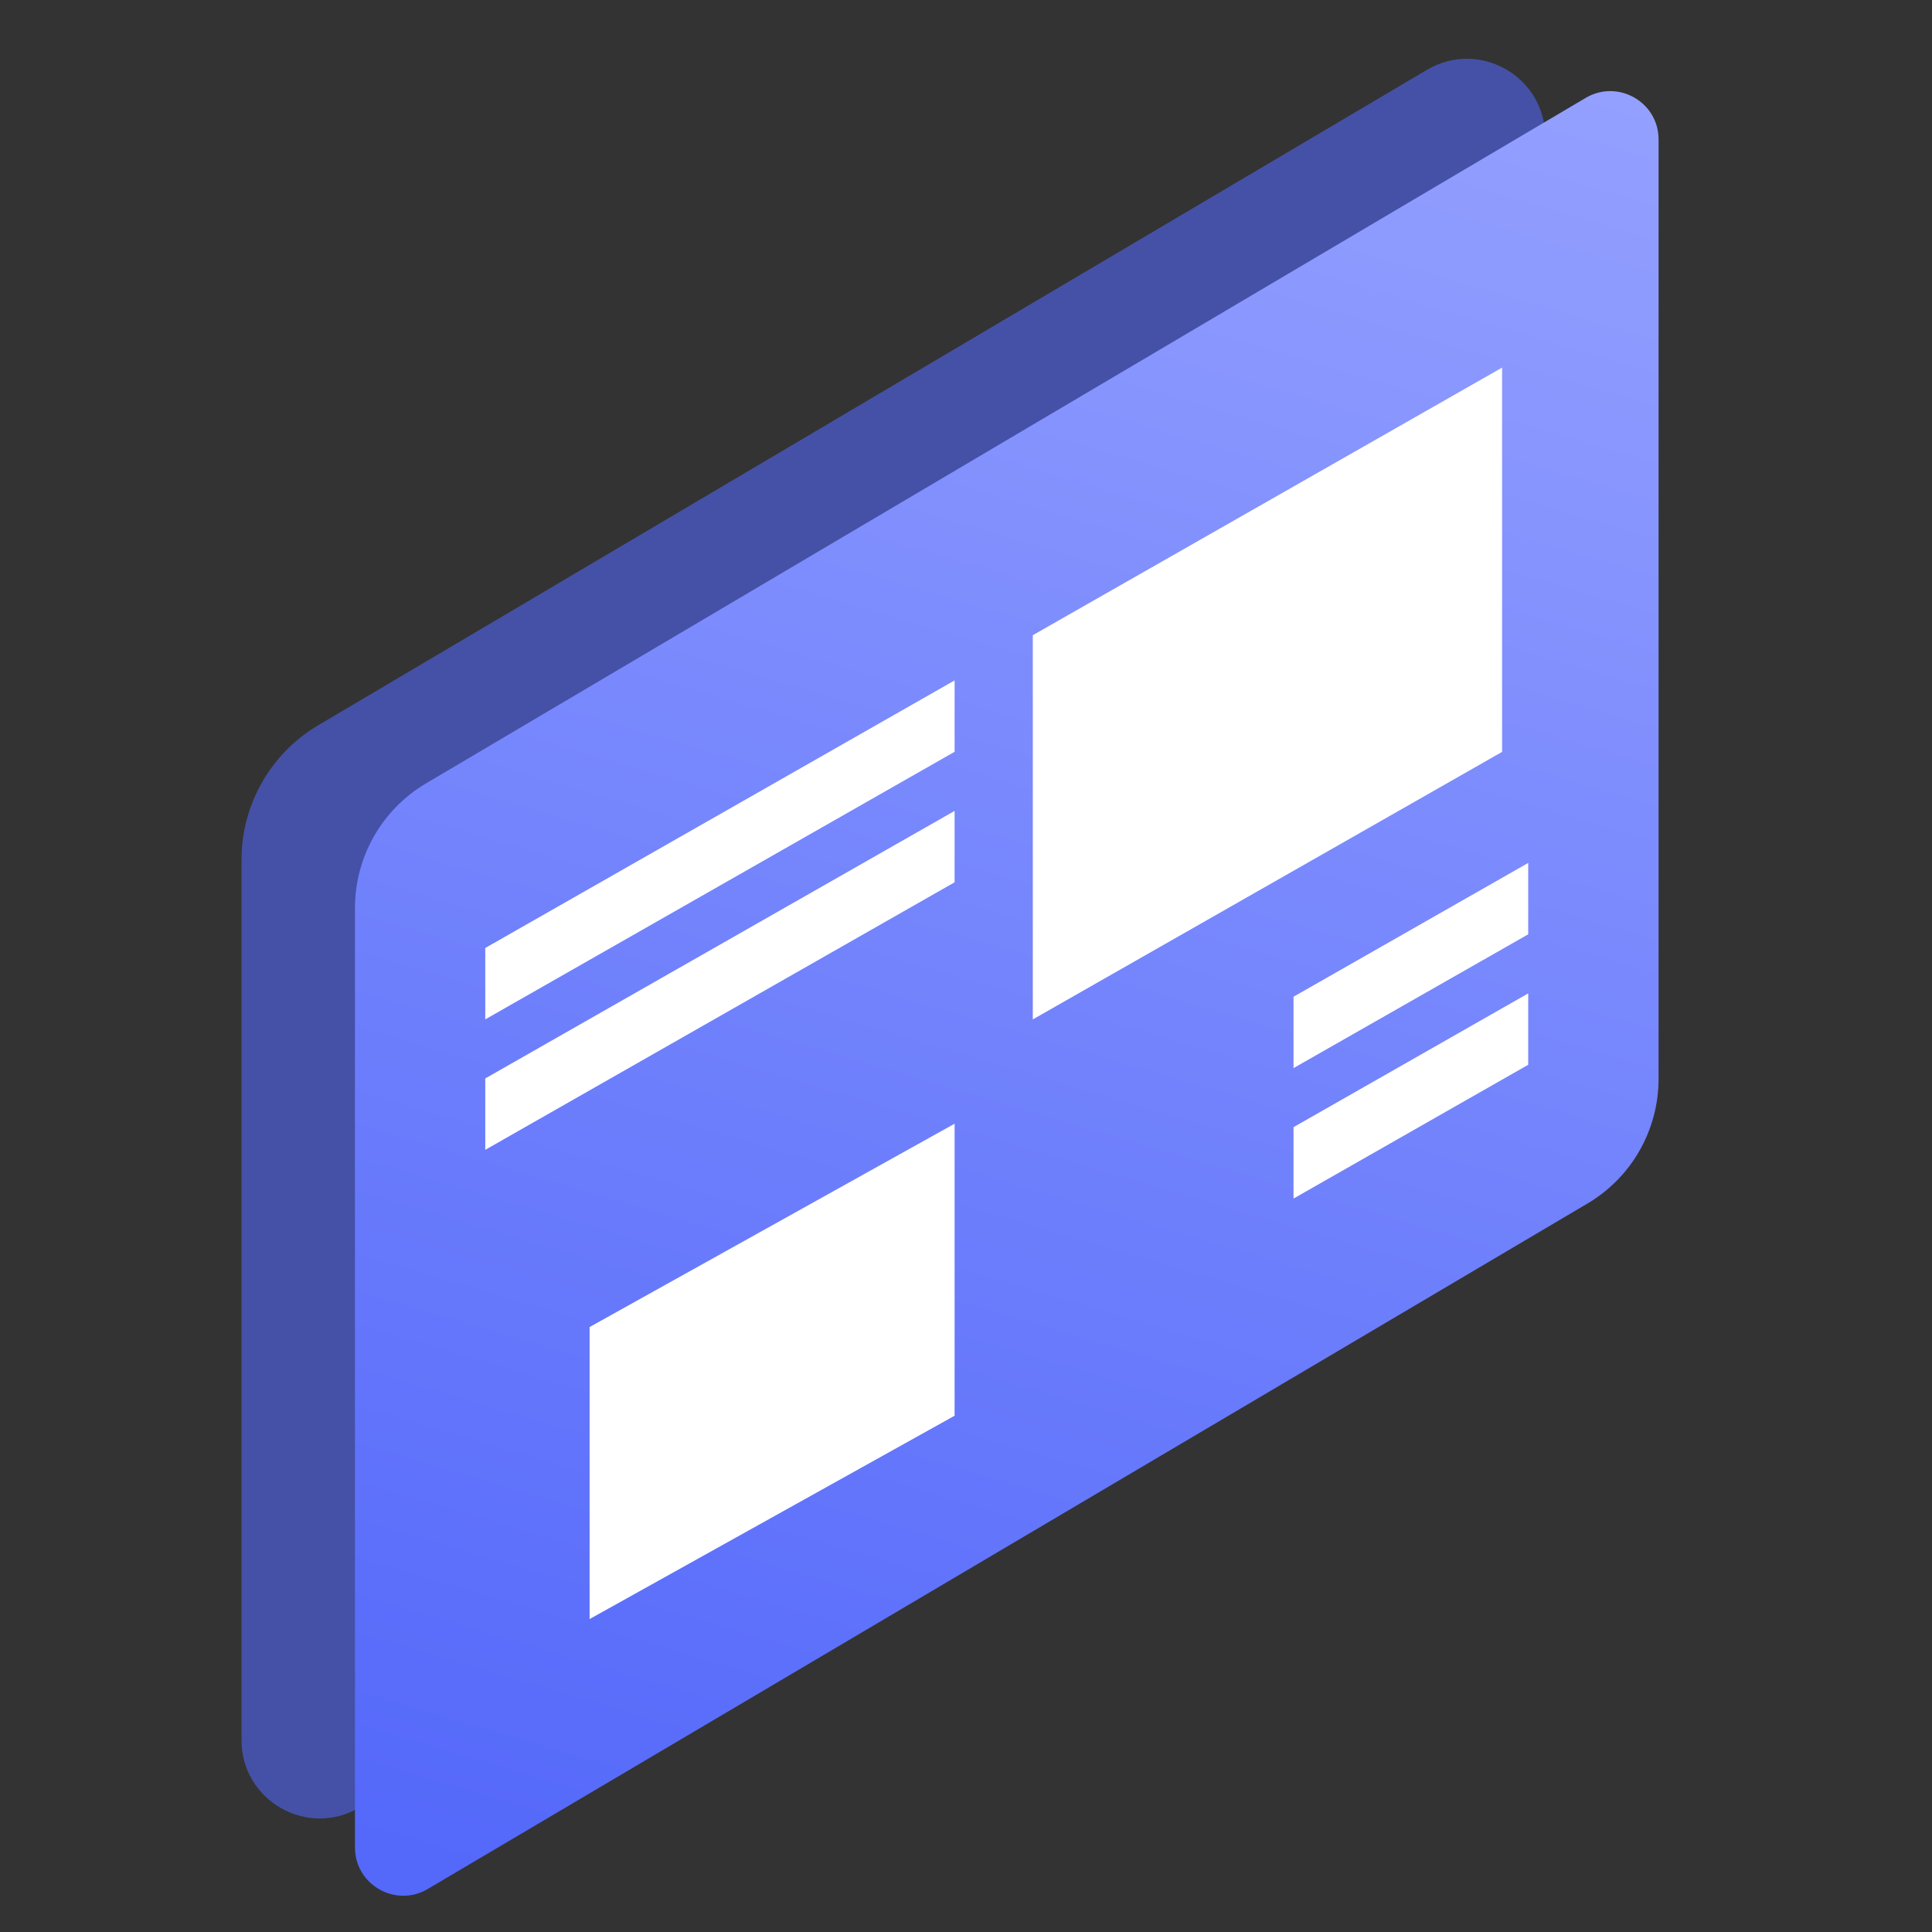
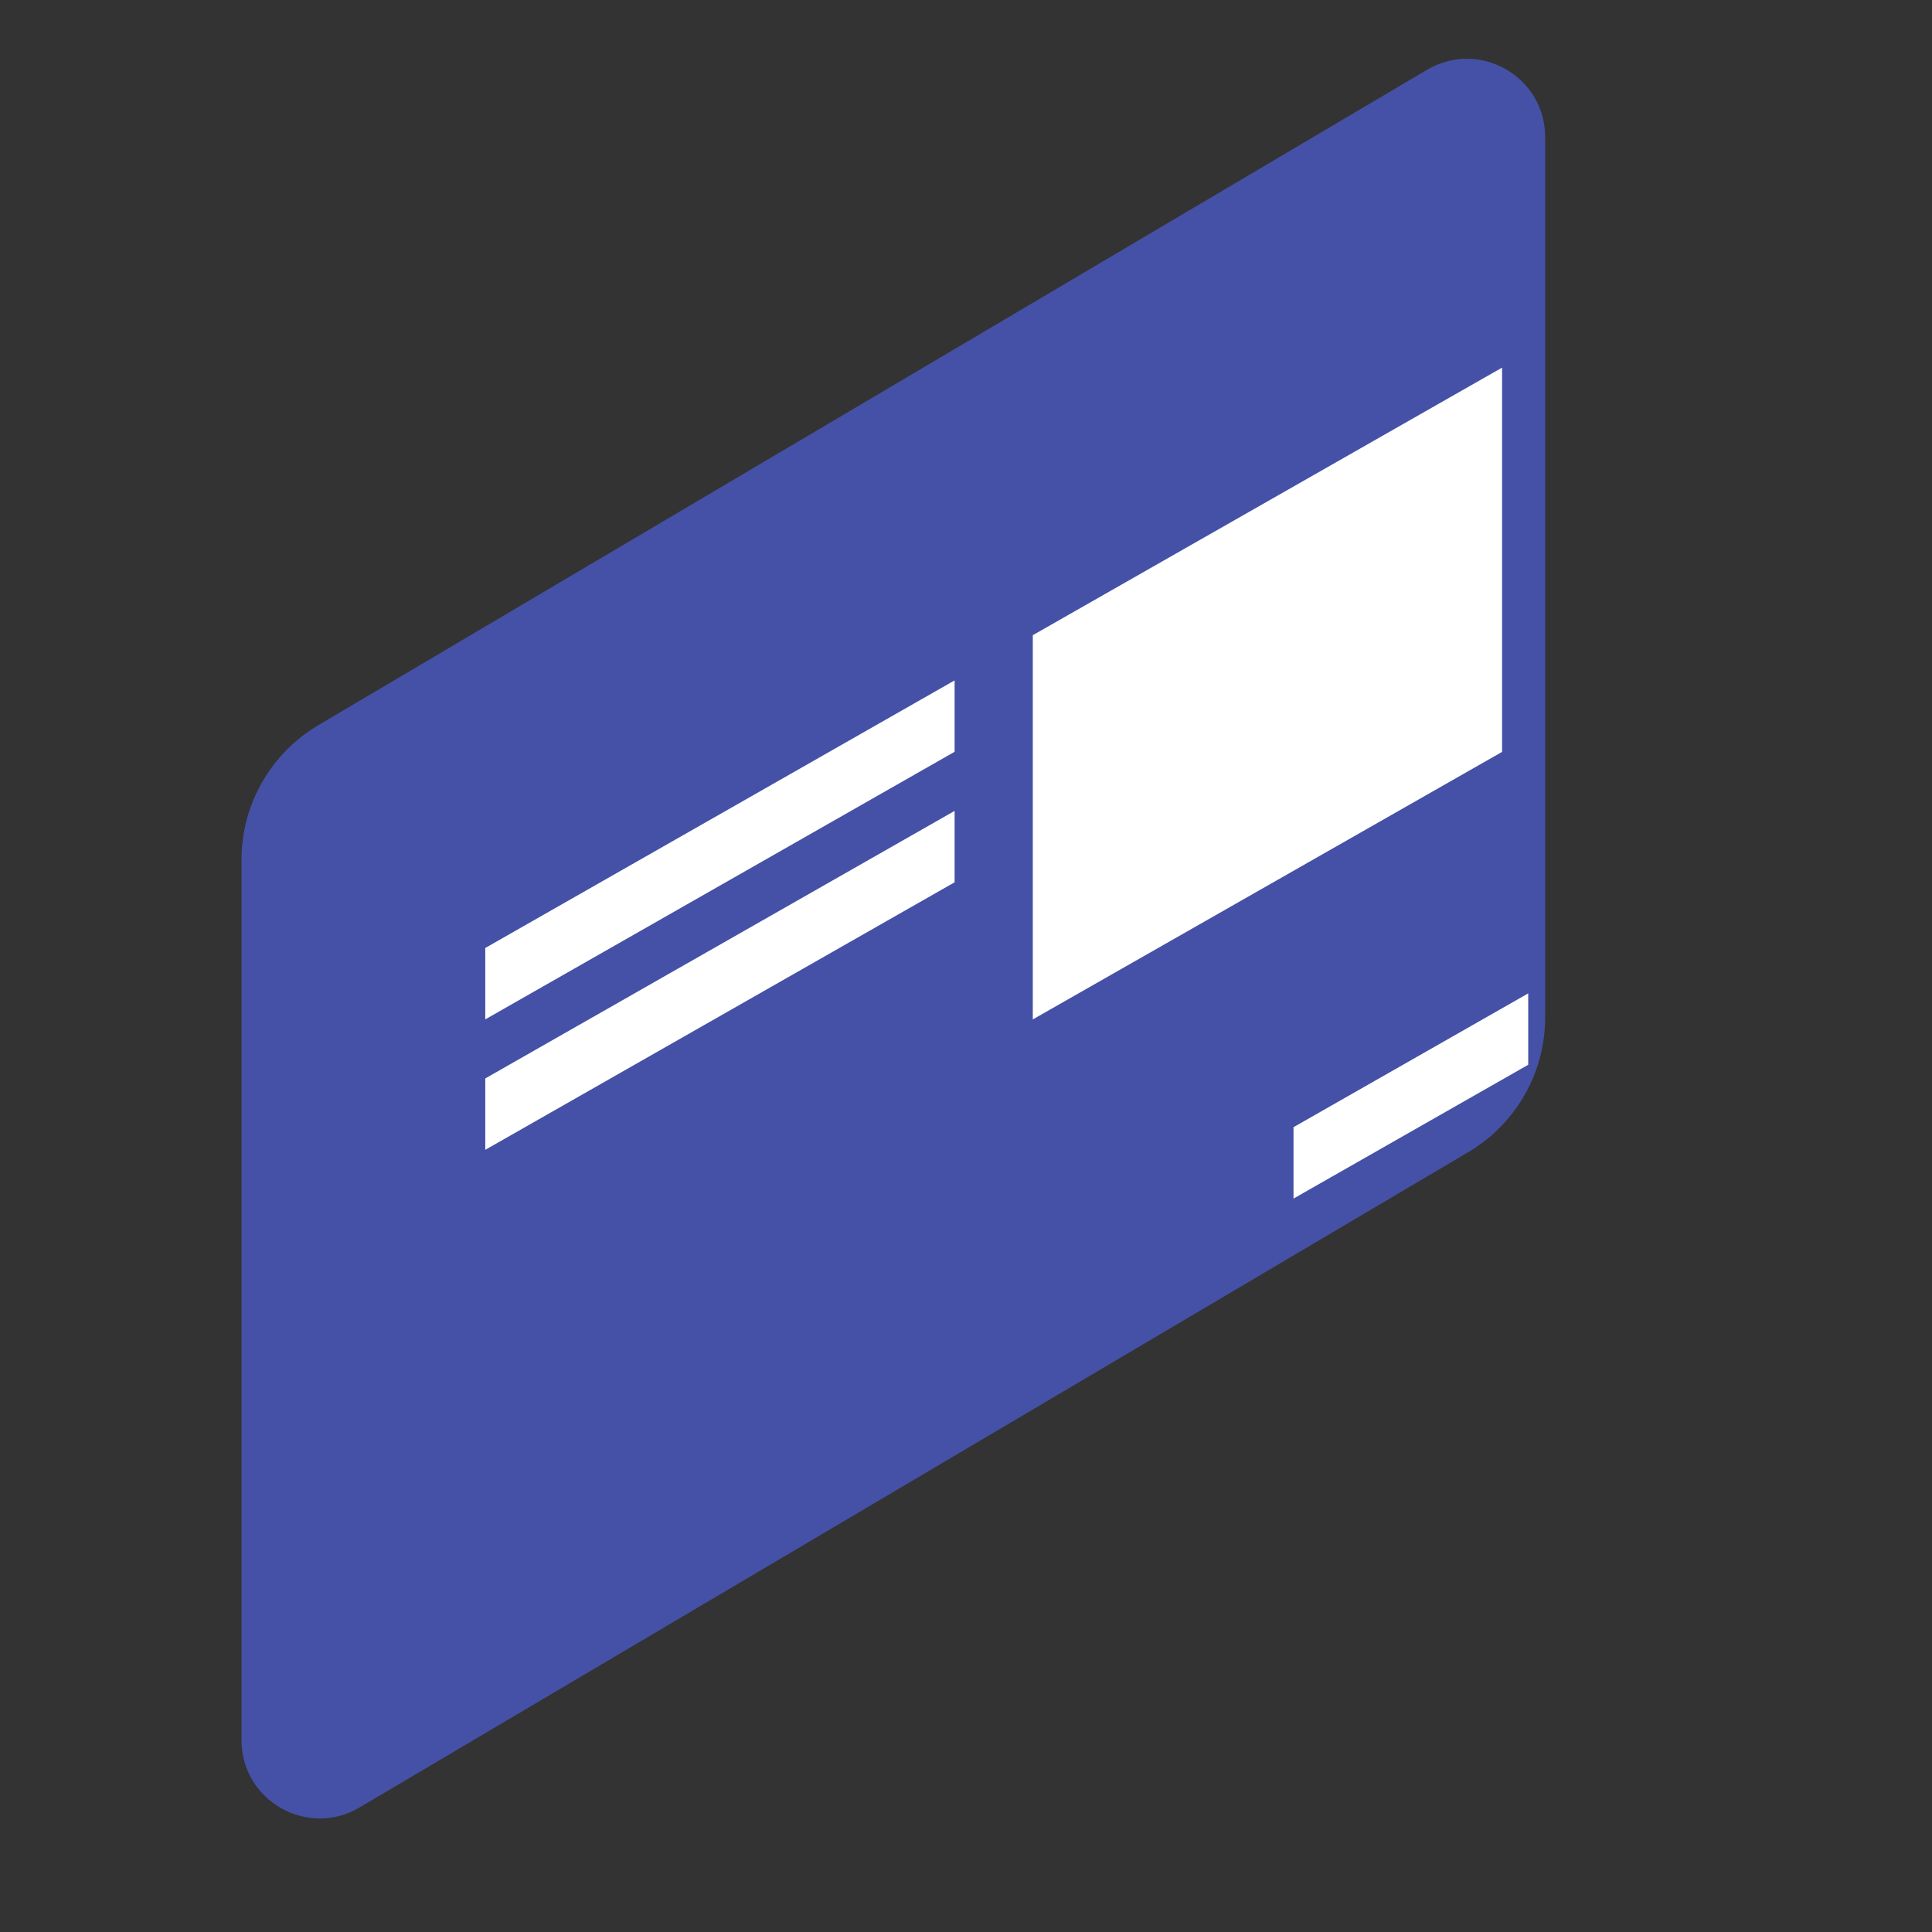
<svg xmlns="http://www.w3.org/2000/svg" width="40" height="40" viewBox="0 0 40 40" fill="none">
  <rect x="0" y="0" width="40" height="40" fill="#333333" stroke="none" />
  <g clip-path="url(#clip0_1534_38997)">
    <path opacity="0.58" d="M6.591 15.014L29.547 1.444C30.627 0.806 31.991 1.584 31.991 2.838V21.065C31.991 22.21 31.386 23.27 30.4 23.853L7.443 37.422C6.364 38.06 5 37.282 5 36.028V17.802C5 16.656 5.605 15.596 6.591 15.014Z" fill="#5468FA" />
-     <path d="M8.822 16.218L32.83 2.027C33.497 1.633 34.339 2.113 34.339 2.887V22.336C34.339 23.397 33.779 24.379 32.866 24.918L8.857 39.109C8.191 39.503 7.349 39.023 7.349 38.248V18.8C7.349 17.739 7.909 16.757 8.822 16.218Z" fill="url(#paint0_linear_1534_38997)" />
    <path d="M21.383 13.151L31.099 7.611V15.567L21.383 21.106V13.151Z" fill="white" />
-     <path d="M12.207 27.475L19.764 23.265V29.311L12.207 33.521V27.475Z" fill="white" />
    <path d="M10.047 19.627L19.764 14.087V15.565L10.047 21.105V19.627Z" fill="white" />
    <path d="M10.047 22.328L19.764 16.789V18.267L10.047 23.806V22.328Z" fill="white" />
    <path d="M31.64 20.567V22.045L26.781 24.815V23.337L31.64 20.567Z" fill="white" />
-     <path d="M31.64 17.866V19.344L26.781 22.114V20.636L31.64 17.866Z" fill="white" />
  </g>
  <defs>
    <linearGradient id="paint0_linear_1534_38997" x1="27.649" y1="-2.18" x2="15.113" y2="40.389" gradientUnits="userSpaceOnUse">
      <stop stop-color="#97A3FF" />
      <stop offset="1" stop-color="#5468FA" />
    </linearGradient>
    <clipPath id="clip0_1534_38997">
      <rect width="40" height="40" fill="white" />
    </clipPath>
  </defs>
</svg>